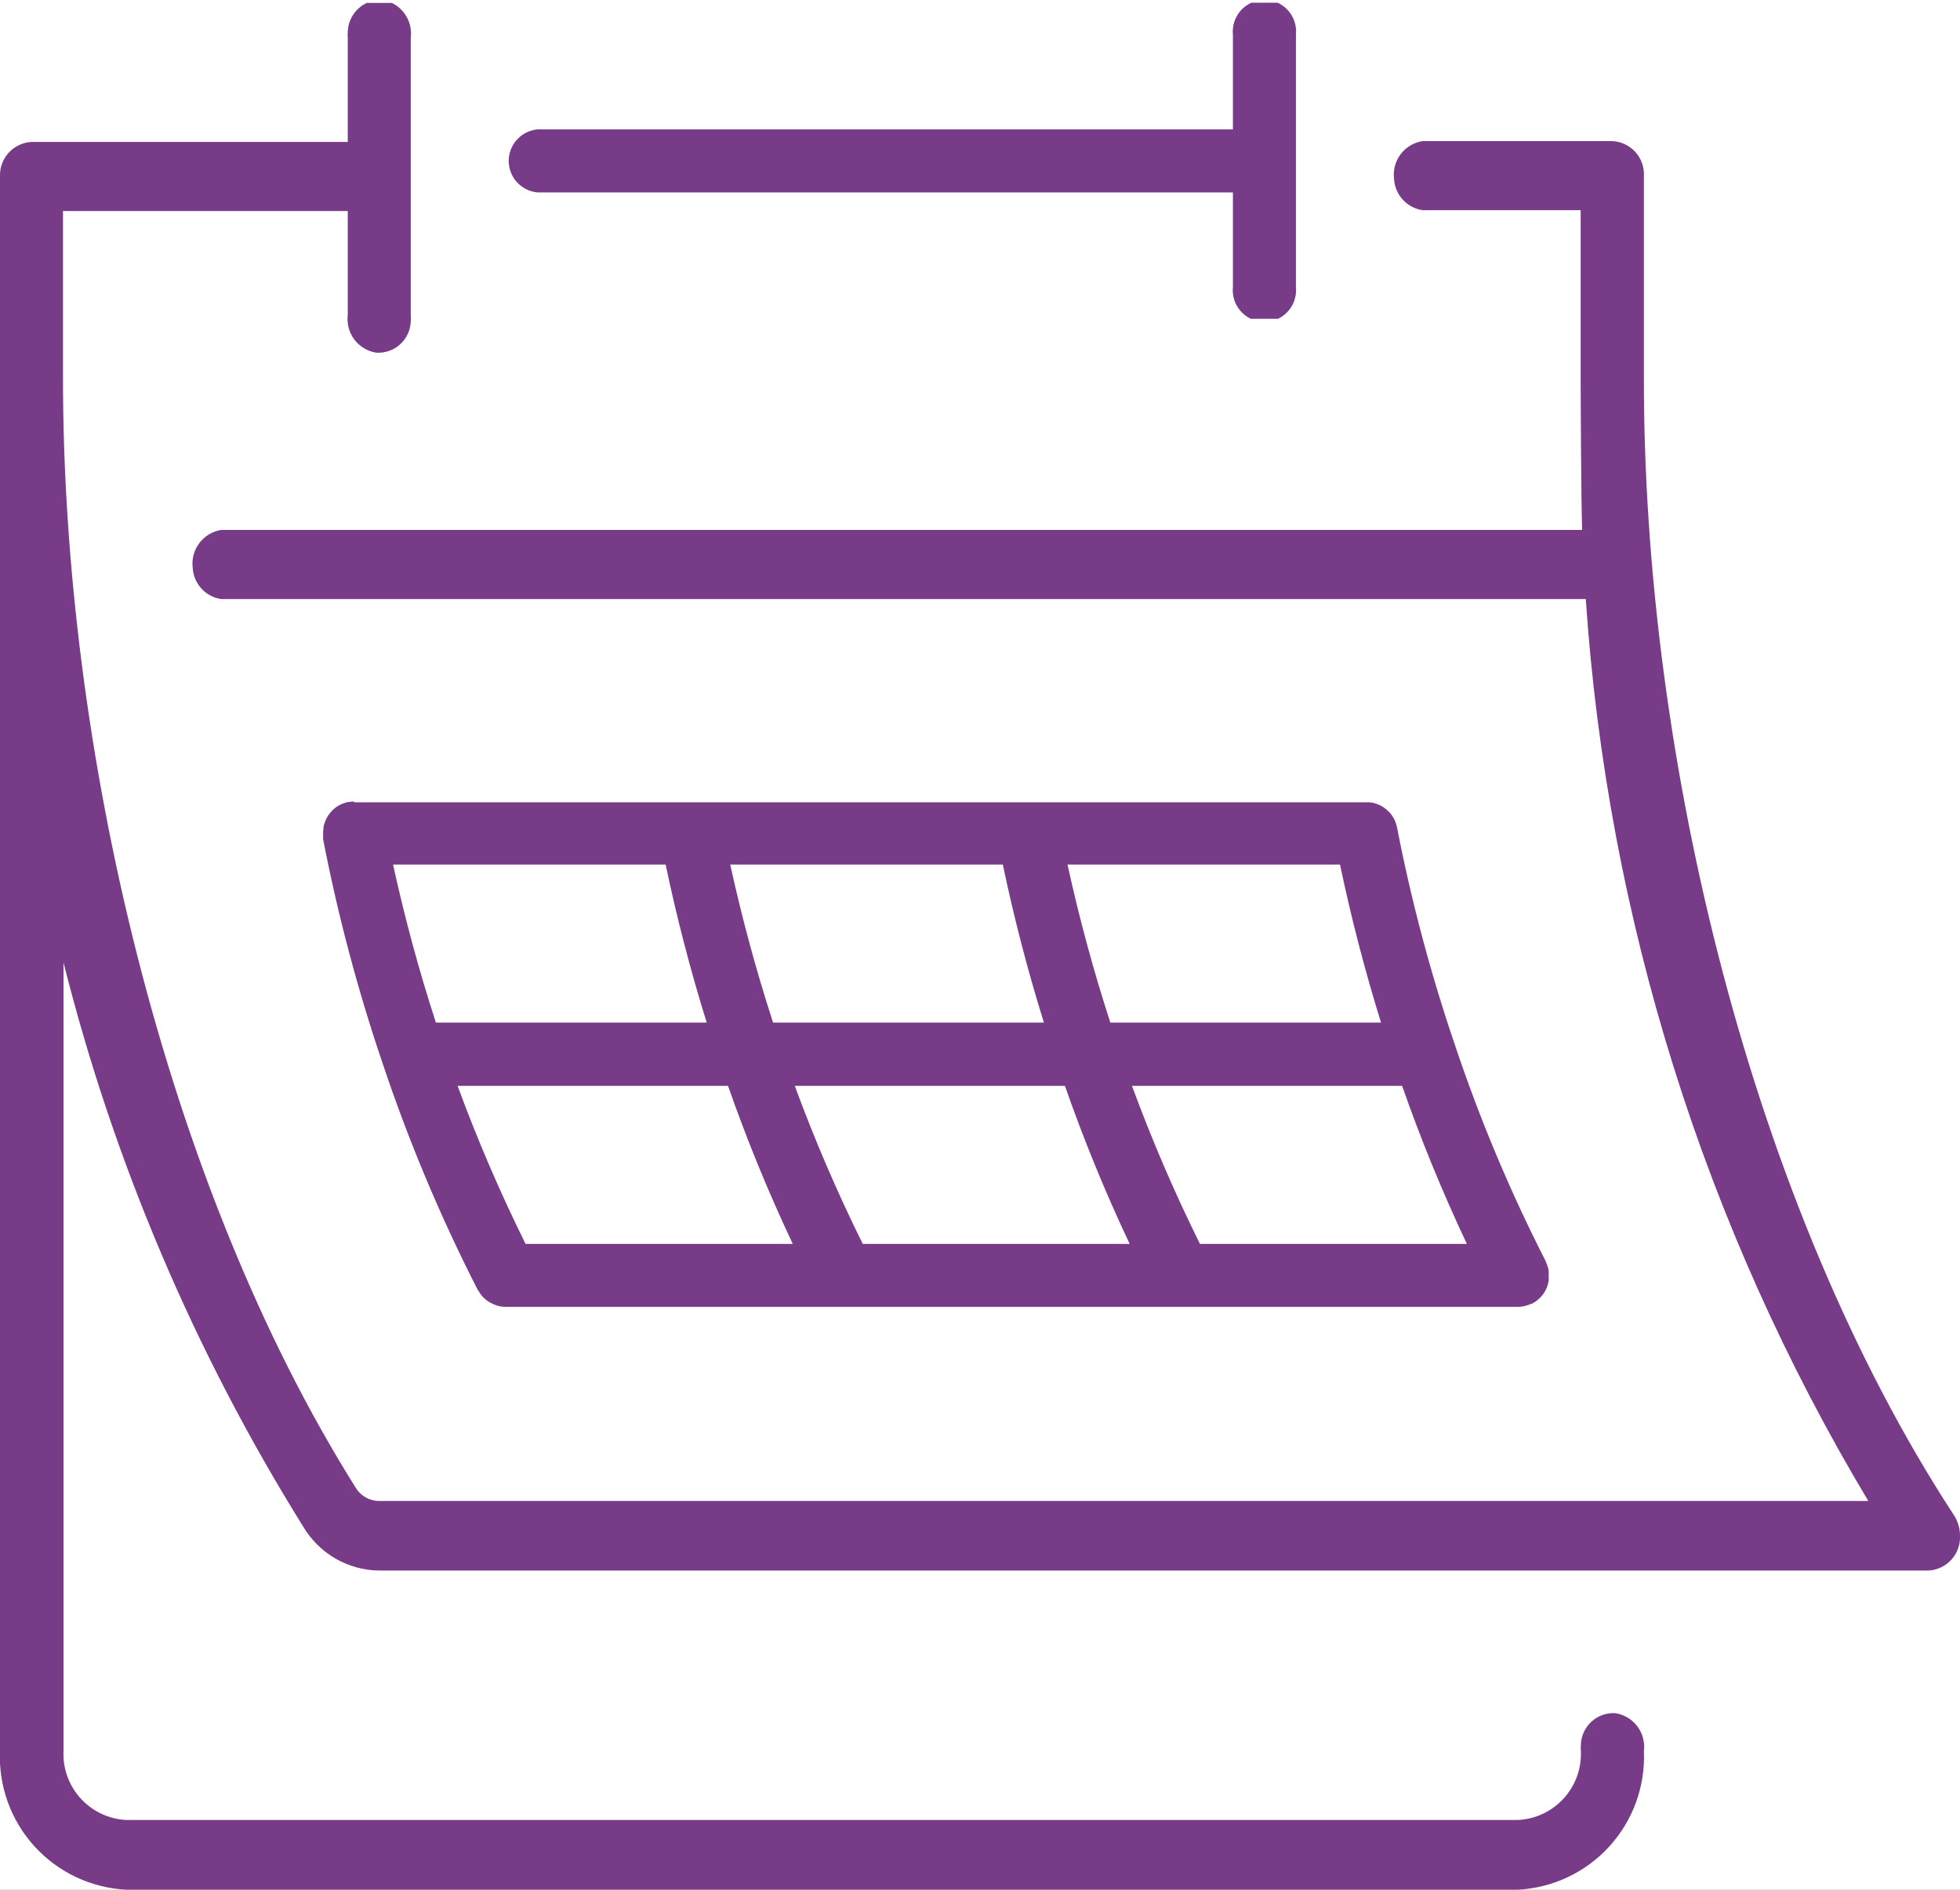
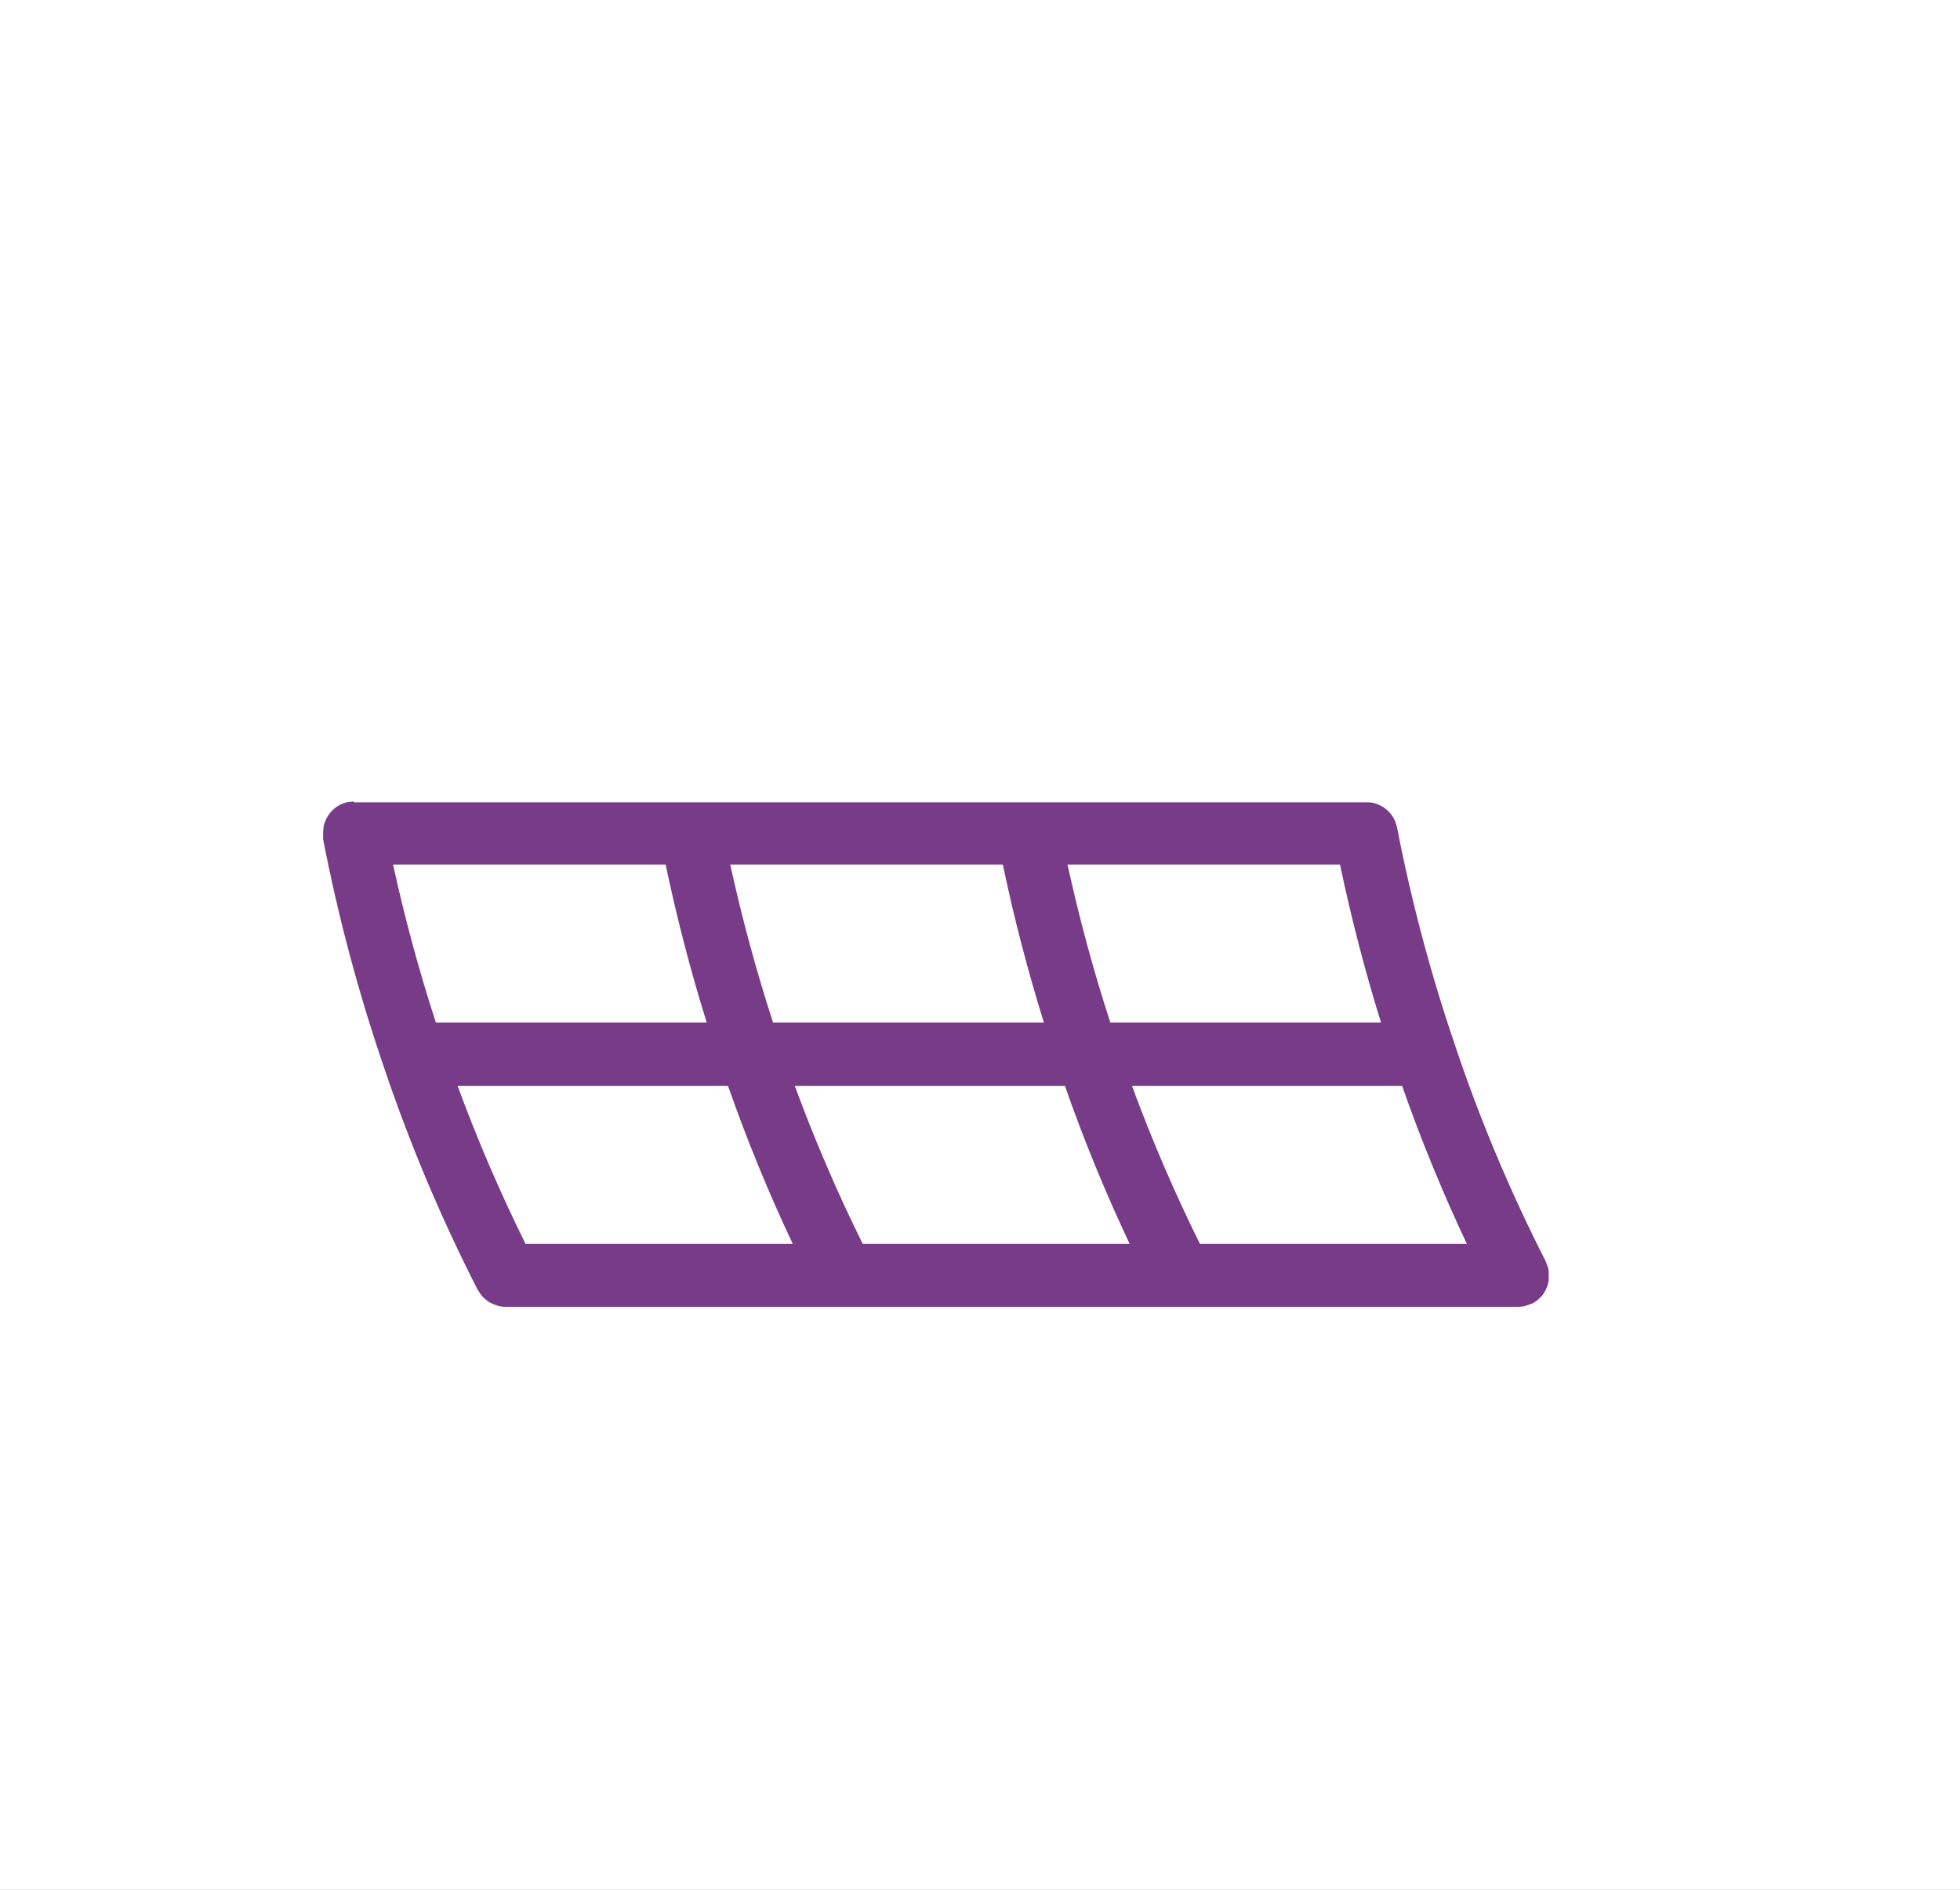
<svg xmlns="http://www.w3.org/2000/svg" width="28" height="27" viewBox="0 0 28 27">
  <rect x="0" y="0" width="28" height="27" fill="#808080" stroke="none" />
  <defs>
    <clipPath id="clip-path">
      <path id="Path_390094" data-name="Path 390094" d="M6.537,14.137H10.4a23.452,23.452,0,0,0,.925,2.258H7.508a22.839,22.839,0,0,1-.971-2.258m4.817,0h3.859a23.2,23.2,0,0,0,.925,2.258H12.325a22.839,22.839,0,0,1-.971-2.258m4.817,0H20.03a23.451,23.451,0,0,0,.925,2.258H17.142a22.839,22.839,0,0,1-.971-2.258M5.615,10.975H9.509c.16.763.356,1.518.587,2.258H6.227c-.24-.738-.445-1.494-.612-2.258m4.817,0h3.894c.16.763.356,1.518.587,2.258H11.044c-.24-.738-.445-1.494-.612-2.258m4.818,0h0Zm3.893,0c.16.763.356,1.518.586,2.258H15.862c-.24-.738-.445-1.494-.612-2.258Zm-14.15-.894H4.972a.613.613,0,0,0-.083.026.475.475,0,0,0-.077.041.455.455,0,0,0-.176.237.388.388,0,0,0-.014.045v.026a.462.462,0,0,0-.006.064c0,.016,0,.032,0,.048v.046a24.417,24.417,0,0,0,.853,3.211,23.529,23.529,0,0,0,1.354,3.224c0,.005.007.009.01.013a.485.485,0,0,0,.055.079s.008.011.013.016a.507.507,0,0,0,.085.068l.022.011a.417.417,0,0,0,.081.036l.026.008a.455.455,0,0,0,.11.015H21.679a.486.486,0,0,0,.1-.011l.025-.008a.45.45,0,0,0,.07-.025h.012l.021-.015a.346.346,0,0,0,.041-.025l.033-.029.031-.029c.01-.011.019-.022.028-.034a.226.226,0,0,0,.024-.036.222.222,0,0,0,.021-.037c.006-.013.012-.026.017-.04a.292.292,0,0,0,.013-.042c0-.014.007-.028.009-.042s0-.032,0-.048v-.04a.208.208,0,0,0,0-.049c-.005-.017,0-.028-.007-.042a.37.37,0,0,1-.013-.04.366.366,0,0,0-.018-.046.026.026,0,0,0-.005-.015,22.5,22.5,0,0,1-1.3-3.1,23.555,23.555,0,0,1-.824-3.1.433.433,0,0,0-.021-.07.02.02,0,0,0-.005-.016.529.529,0,0,0-.04-.074.459.459,0,0,0-.281-.19.4.4,0,0,0-.05-.006H5.058v-.012a.476.476,0,0,0-.065.006" transform="translate(-4.616 -10.075)" fill="none" />
    </clipPath>
    <clipPath id="clip-path-2">
-       <path id="Path_390095" data-name="Path 390095" d="M18.049,0a.452.452,0,0,0-.436.409.4.4,0,0,0,0,.085V1.85H7.677a.452.452,0,0,0,0,.9h9.936V4.105a.452.452,0,0,0,.9.085.4.4,0,0,0,0-.085V.5A.453.453,0,0,0,18.1,0h-.056Z" transform="translate(-7.267 -0.001)" fill="none" />
+       <path id="Path_390095" data-name="Path 390095" d="M18.049,0a.452.452,0,0,0-.436.409.4.4,0,0,0,0,.085V1.85H7.677a.452.452,0,0,0,0,.9h9.936a.452.452,0,0,0,.9.085.4.4,0,0,0,0-.085V.5A.453.453,0,0,0,18.1,0h-.056Z" transform="translate(-7.267 -0.001)" fill="none" />
    </clipPath>
    <clipPath id="clip-path-3">
      <path id="Path_390096" data-name="Path 390096" d="M5.4,0A.472.472,0,0,0,4.968.45a.484.484,0,0,0,0,.093V2.029H.452A.475.475,0,0,0,0,2.517v22.5A1.9,1.9,0,0,0,1.807,27h19.87a1.9,1.9,0,0,0,1.807-1.982.485.485,0,0,0-.407-.54.465.465,0,0,0-.493.446.484.484,0,0,0,0,.093.946.946,0,0,1-.9.987H1.807a.945.945,0,0,1-.9-.987V13.752a28.281,28.281,0,0,0,3.428,8.066,1.277,1.277,0,0,0,1.077.622H27.548a.476.476,0,0,0,.452-.5.537.537,0,0,0-.084-.287c-2.889-4.421-4.439-10.821-4.432-16.26V2.517a.474.474,0,0,0-.45-.5H20.323a.485.485,0,0,0-.408.54.478.478,0,0,0,.408.447h2.258V5.386c0,.365.007,1.826.021,2.186H3.161a.488.488,0,0,0-.408.542.476.476,0,0,0,.408.446H22.654A28.87,28.87,0,0,0,26.69,21.446H5.413a.39.39,0,0,1-.333-.192C2.353,16.911.895,10.663.9,5.39V3.016H4.968V4.5a.486.486,0,0,0,.408.54.464.464,0,0,0,.492-.446.484.484,0,0,0,0-.093V.543A.486.486,0,0,0,5.46,0H5.4Z" transform="translate(0 -0.001)" fill="none" />
    </clipPath>
    <clipPath id="clip-Date">
      <rect width="28" height="27" />
    </clipPath>
  </defs>
  <g id="Date" clip-path="url(#clip-Date)">
    <rect width="28" height="27" fill="#fff" />
    <g id="Group_96838" data-name="Group 96838" transform="translate(0 -0.001)">
      <g id="Group_96833" data-name="Group 96833" transform="translate(4.616 11.453)">
        <g id="Group_96832" data-name="Group 96832" clip-path="url(#clip-path)">
          <rect id="Rectangle_34249" data-name="Rectangle 34249" width="17.523" height="7.226" transform="translate(-0.01 -0.003)" fill="#773b88" />
        </g>
      </g>
      <g id="Group_96835" data-name="Group 96835" transform="translate(7.267 0.001)">
        <g id="Group_96834" data-name="Group 96834" clip-path="url(#clip-path-2)">
-           <rect id="Rectangle_34250" data-name="Rectangle 34250" width="11.29" height="4.516" transform="translate(-0.041 0.039)" fill="#773b88" />
-         </g>
+           </g>
      </g>
      <g id="Group_96837" data-name="Group 96837" transform="translate(0 0.001)">
        <g id="Group_96836" data-name="Group 96836" clip-path="url(#clip-path-3)">
-           <rect id="Rectangle_34251" data-name="Rectangle 34251" width="28.027" height="26.957" transform="translate(0 0.042)" fill="#773b88" />
-         </g>
+           </g>
      </g>
    </g>
  </g>
</svg>